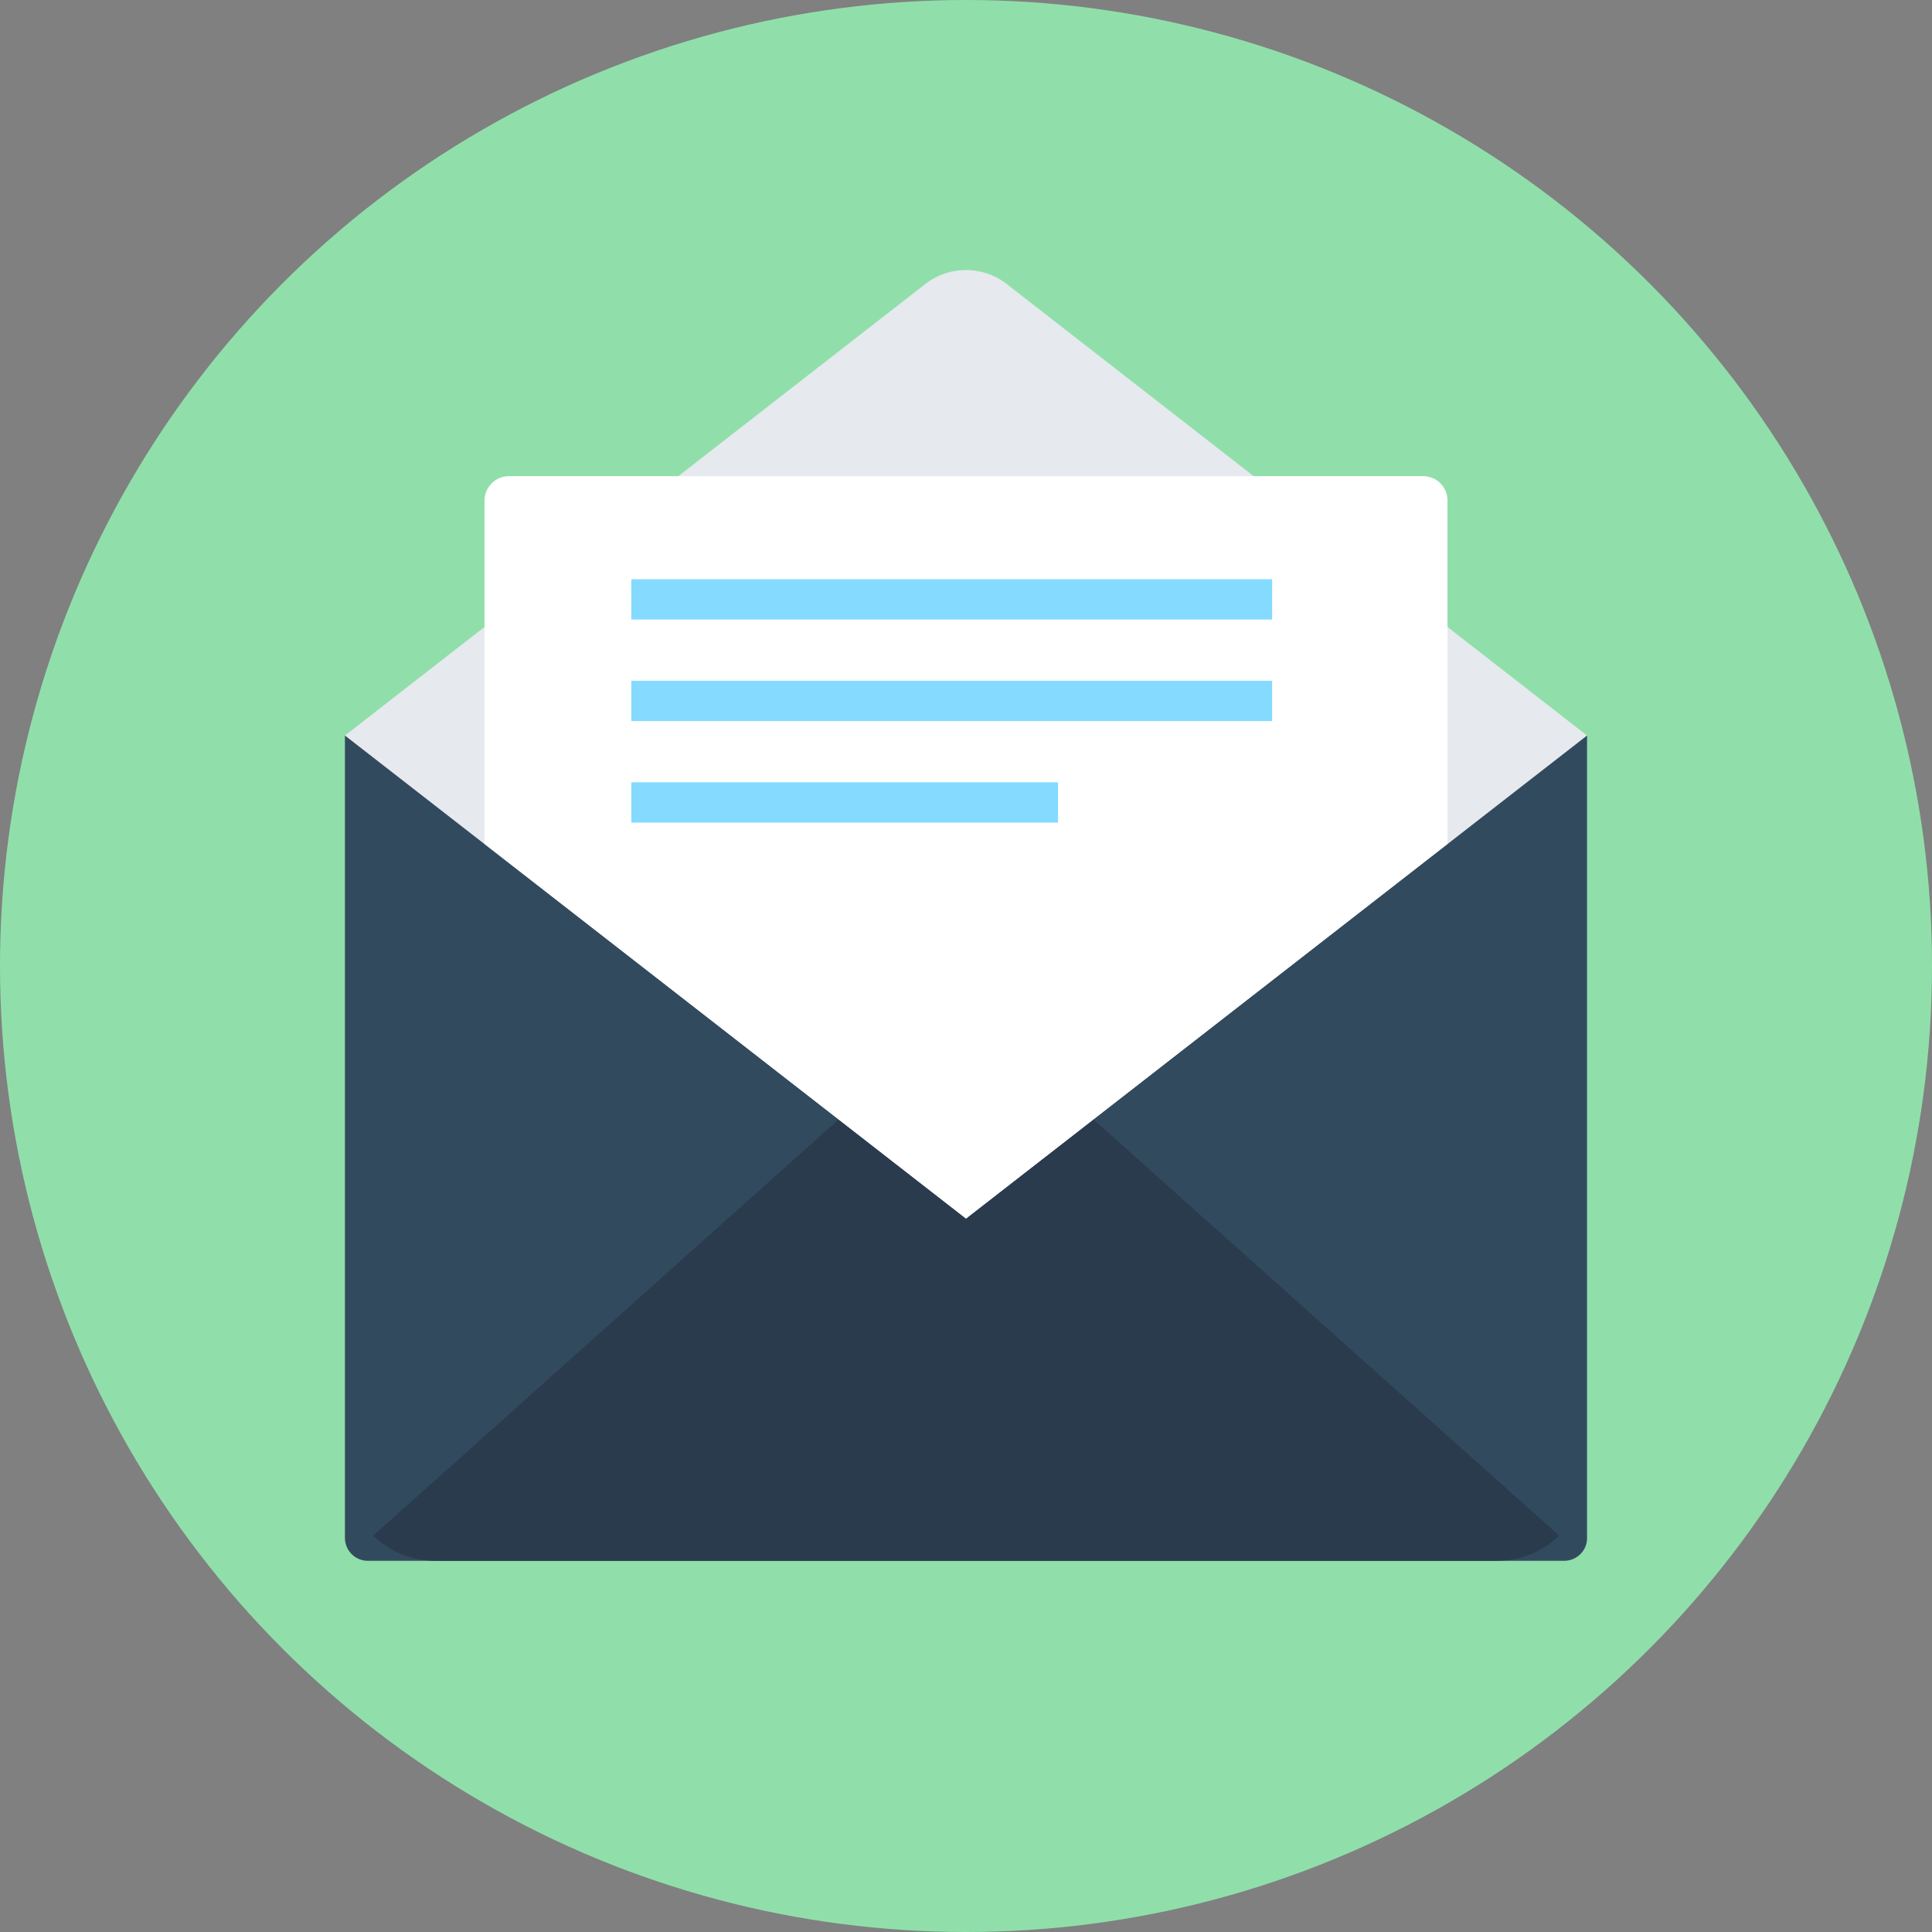
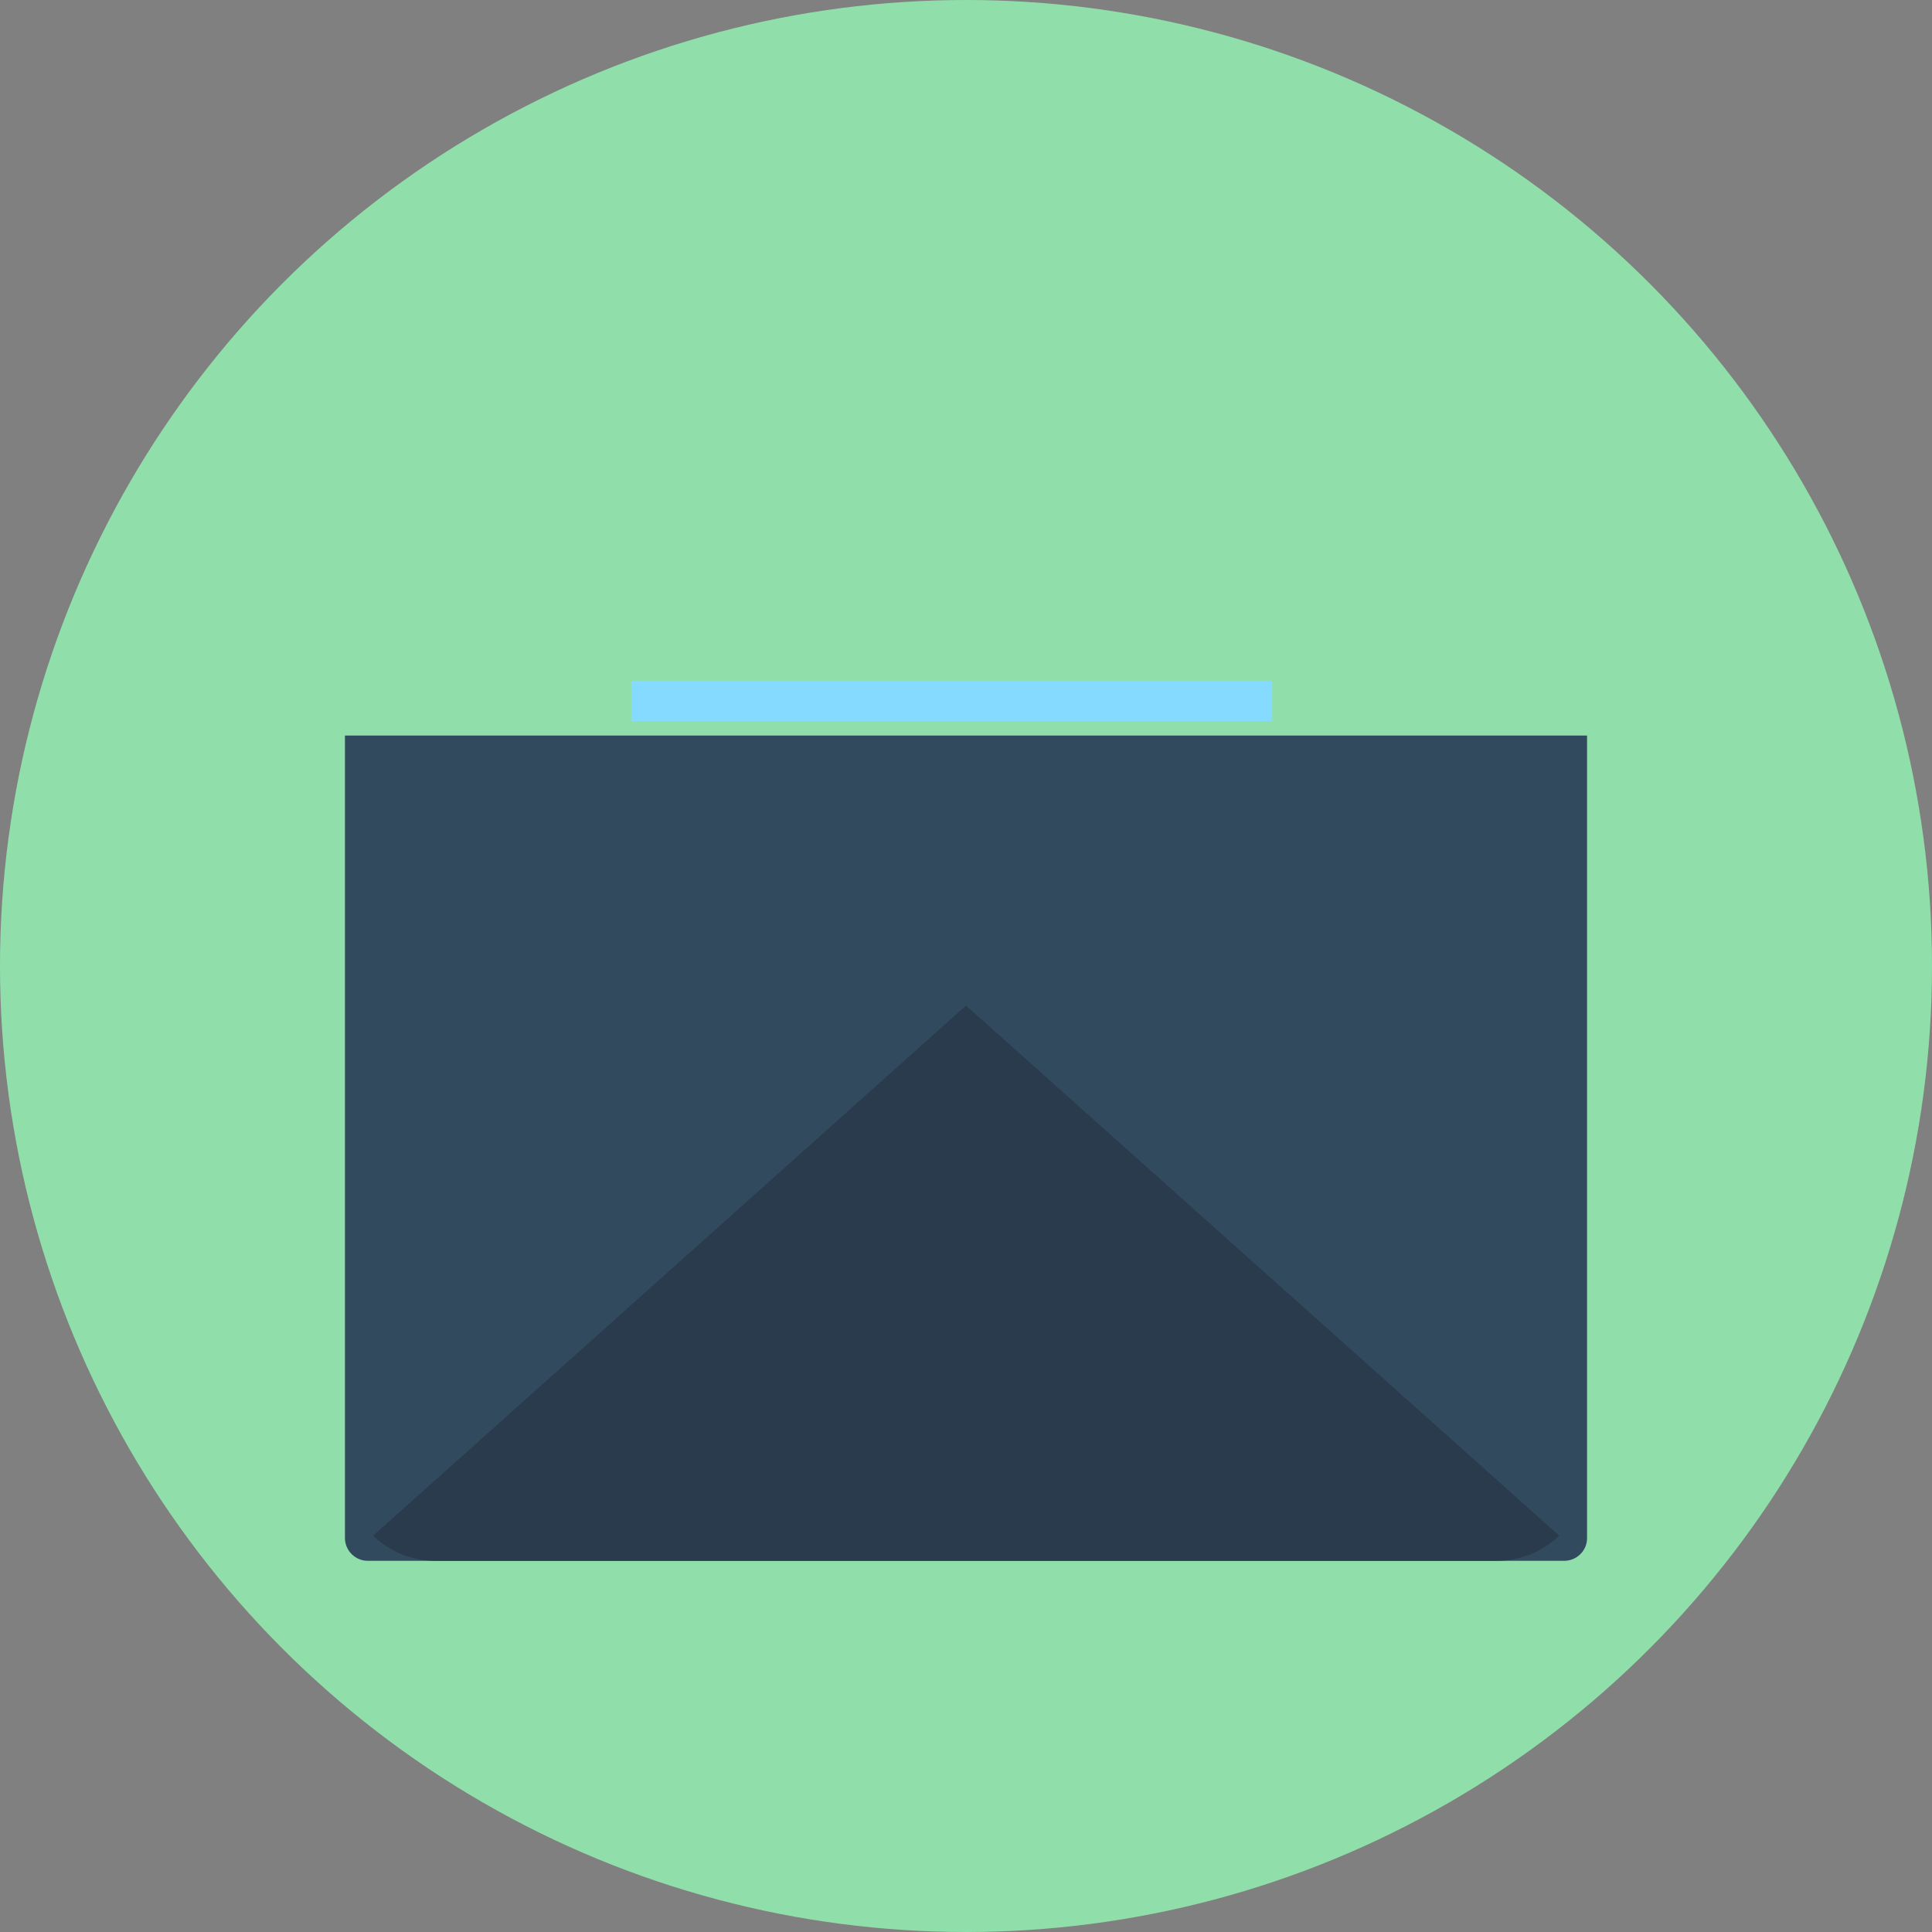
<svg xmlns="http://www.w3.org/2000/svg" version="1.1" id="Layer_1" viewBox="0 0 508 508" xml:space="preserve">
  <rect x="0" y="0" width="508" height="508" fill="#808080" stroke="none" />
  <circle style="fill:#90DFAA;" cx="254" cy="254" r="254" />
  <path style="fill:#324A5E;" d="M411.3,410.4H96.7c-3.3,0-6-2.7-6-6v-211h326.6v211.1C417.3,407.7,414.6,410.4,411.3,410.4z" />
  <path style="fill:#2B3B4E;" d="M254,264.4L98.1,403.8c4.3,4.1,10,6.6,16.4,6.6h279.1c6.3,0,12.1-2.5,16.4-6.6L254,264.4z" />
-   <path style="fill:#E6E9EE;" d="M417.3,193.4L254,320.4l-163.3-127L243.4,74.6c6.2-4.8,15-4.8,21.2,0L417.3,193.4z" />
-   <path style="fill:#FFFFFF;" d="M380.6,131.6v90.3L254,320.4l-126.6-98.5v-90.3c0-3.5,2.9-6.4,6.4-6.4h240.4  C377.7,125.2,380.6,128,380.6,131.6z" />
  <g>
-     <rect x="166" y="152.3" style="fill:#84DBFF;" width="168.5" height="10.6" />
    <rect x="166" y="179" style="fill:#84DBFF;" width="168.5" height="10.6" />
-     <rect x="166" y="205.7" style="fill:#84DBFF;" width="112.2" height="10.6" />
  </g>
</svg>